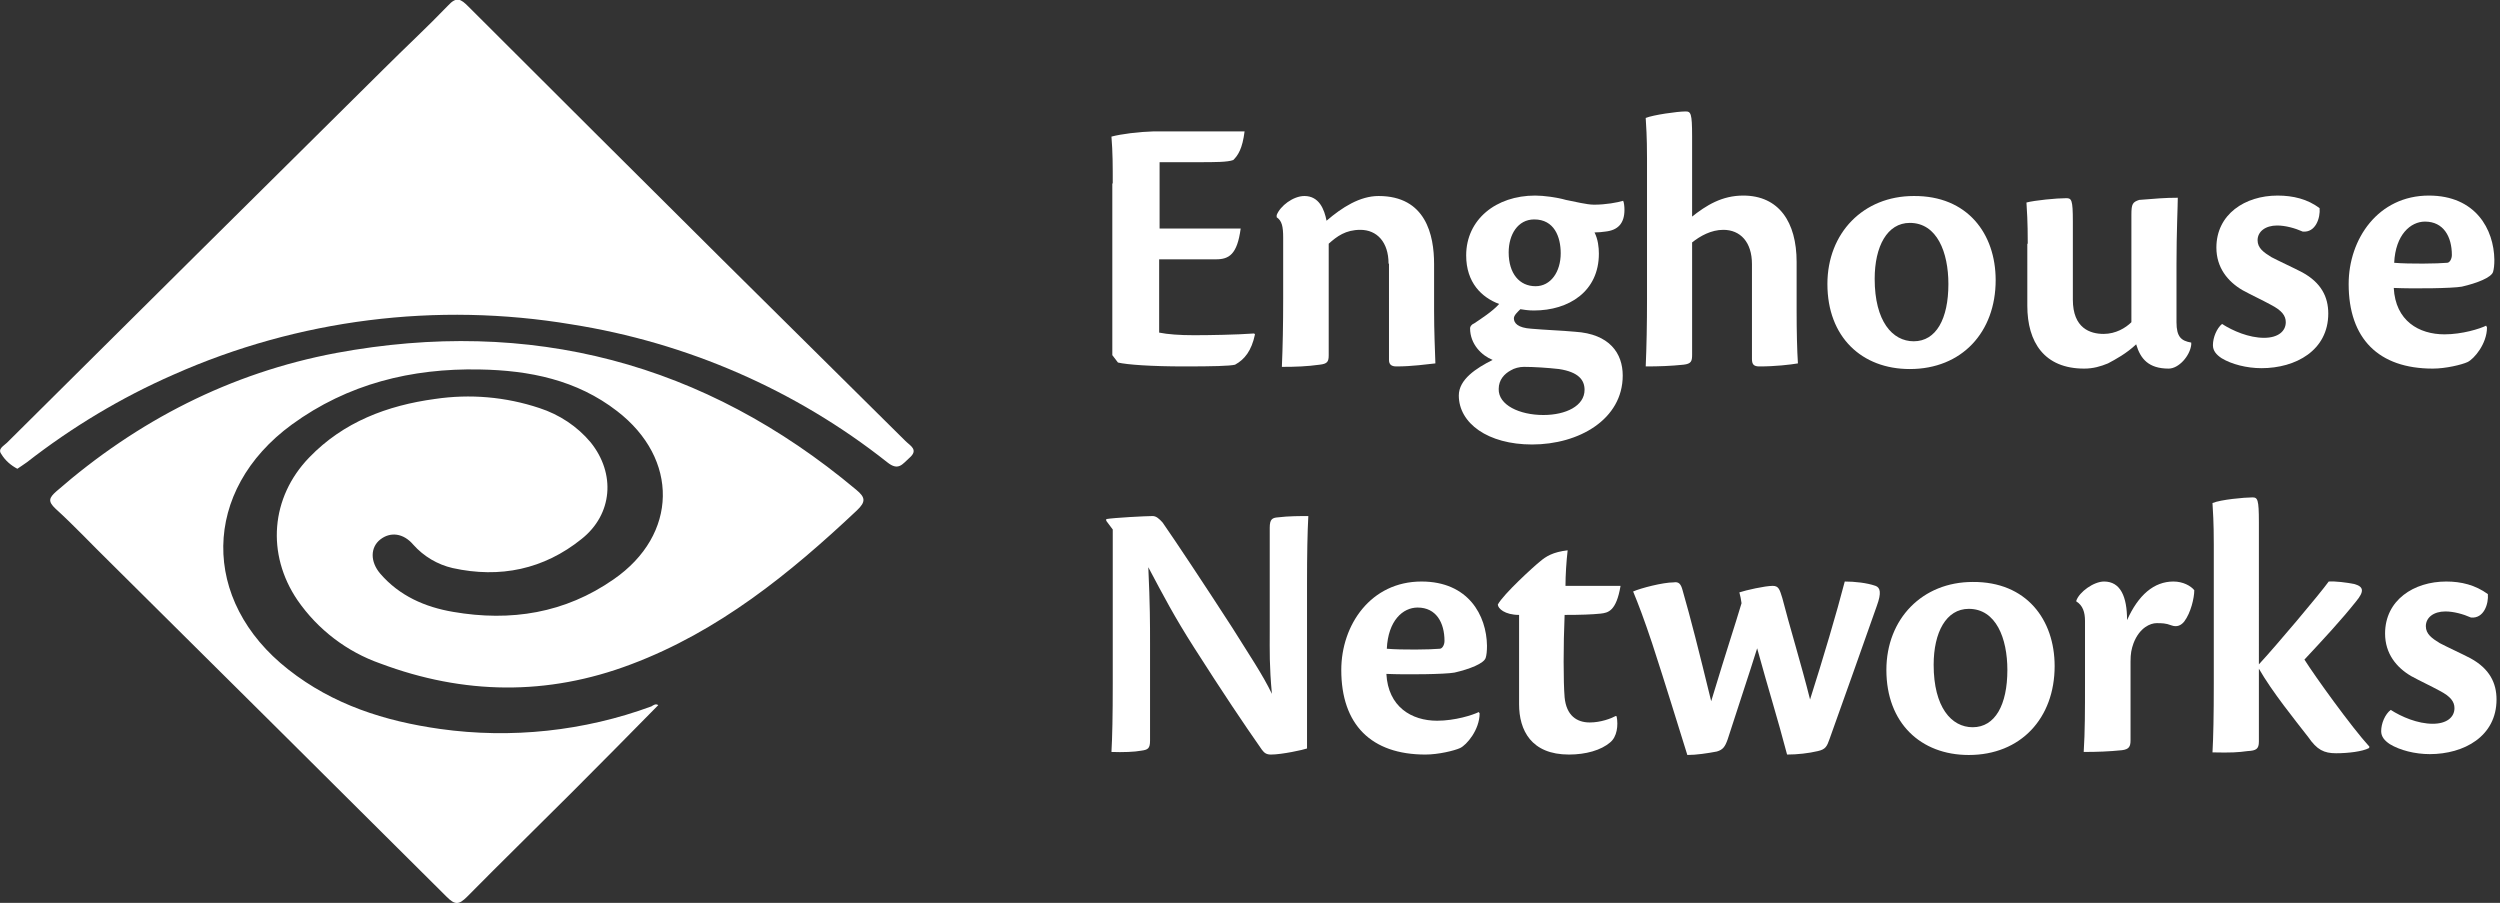
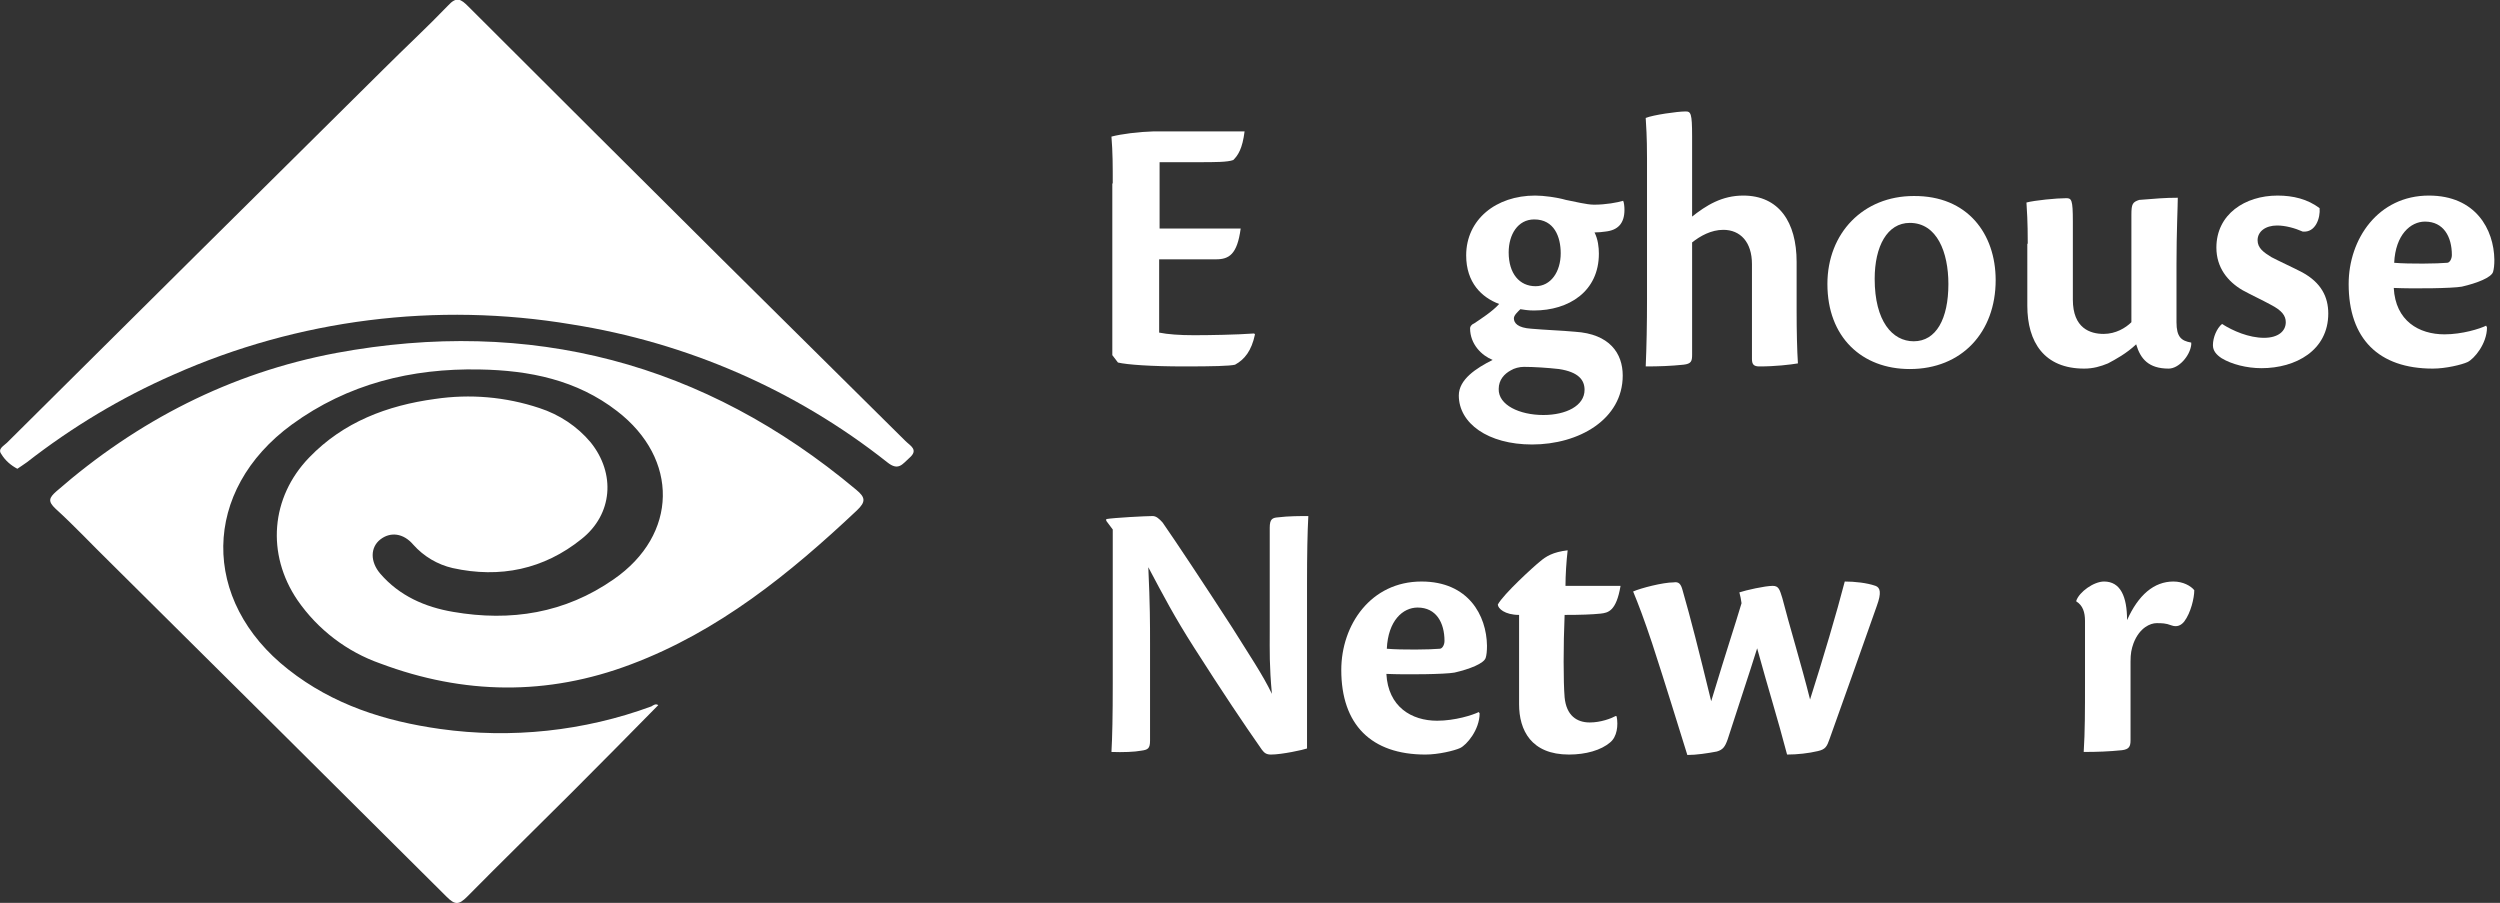
<svg xmlns="http://www.w3.org/2000/svg" version="1.1" id="Layer_1" x="0px" y="0px" viewBox="0 0 576.5 208.2" style="enable-background:new 0 0 576.5 208.2;" xml:space="preserve">
  <rect x="0" y="0" width="576.5" height="208.2" fill="#333333" stroke="none" />
  <style type="text/css">
	.st0{fill-rule:evenodd;clip-rule:evenodd;fill:#FFFFFF;}
	.st1{enable-background:new    ;}
	.st2{fill:#FFFFFF;}
</style>
  <g id="symbol">
    <path class="st0" d="M151.8,162.6c-6.6,6.7-13.2,13.4-19.9,20.1c-8,8-16.2,16-24.2,24.1c-1.9,1.9-2.8,1.9-4.7,0   c-25.9-25.8-51.8-51.5-77.7-77.2c-4.2-4.1-8.2-8.4-12.5-12.3c-1.8-1.7-1.5-2.5,0.2-4c18.7-16.3,40.1-27.3,64.5-31.9   c44.8-8.3,84.9,2.2,119.9,31.5c2.2,1.8,2.3,2.8,0.2,4.8c-15.5,14.6-31.9,27.9-52.1,35.5c-19.3,7.3-38.6,7-57.8-0.2   c-7.7-2.7-14.4-7.8-19.1-14.6c-7.2-10.6-6.2-23.7,2.7-32.9c7.9-8.2,18-12,29-13.5c8.1-1.2,16.3-0.5,24.1,2.1   c4.6,1.5,8.7,4.2,11.8,7.9c5.8,7.2,5.1,16.6-2.1,22.3c-8.7,7-18.8,9.1-29.7,6.7c-3.5-0.8-6.7-2.7-9.1-5.4c-2.3-2.7-5.3-3-7.6-1.2   s-2.4,5.1,0,7.9c4.4,5.1,10.3,7.7,16.8,8.8c13.3,2.3,25.8,0.3,37-7.5c14.9-10.3,15.1-27.8,0.8-38.8c-9.3-7.2-20.2-9.4-31.7-9.6   c-15.7-0.3-30.4,3.3-43.3,12.7c-20.8,15.2-21.1,40.6-0.8,56.5c10.3,8.1,22.2,11.9,35,13.7c16.4,2.3,33.2,0.5,48.7-5.2   C150.7,162.6,151.2,162.2,151.8,162.6" />
    <path class="st0" d="M4,108.1c-1.5-0.8-2.8-1.9-3.7-3.4c-0.9-1.2,0.6-1.9,1.3-2.6c29-28.8,57.9-57.5,86.9-86.2   c4.9-4.9,10-9.6,14.8-14.6c2-2.2,3-1.5,4.7,0.2c19.4,19.4,38.8,38.7,58.2,58c14.2,14.1,28.4,28.1,42.6,42.2c1.1,1.1,3.1,2,0.9,3.9   c-1.6,1.4-2.5,3.1-5.1,1c-21.1-16.7-46.2-27.6-72.8-31.8c-31.1-5.2-63-1.2-91.8,11.6c-12.1,5.3-23.4,12.1-33.8,20.2   C5.4,107.2,4.7,107.6,4,108.1" />
  </g>
  <g id="Cronos_Pro_text">
    <g class="st1">
      <path class="st2" d="M256.6,42.3c0-4,0-7.2-0.3-10.8c2.3-0.6,6.2-1.1,9.7-1.2H287c-0.5,4-1.5,5.5-2.6,6.6    c-1.3,0.5-4.2,0.5-8.1,0.5h-8.9v15.3h18.7c-0.8,6-2.7,7.1-5.7,7.1h-13.1v16.9c2,0.4,4.7,0.6,8,0.6c3.5,0,9.8-0.1,13.9-0.4l0.2,0.2    c-0.8,3.8-2.4,5.8-4.6,7c-1.2,0.3-5.1,0.4-11.7,0.4c-7.6,0-13.2-0.4-15.3-0.9l-1.3-1.7V42.3z" />
    </g>
    <g class="st1">
-       <path class="st2" d="M320.2,60.8c0-5-2.7-7.8-6.5-7.8c-3.4,0-5.4,1.5-7.3,3.2v25.7c0,1.5-0.3,2-2.1,2.2c-2.9,0.4-5.5,0.5-8.7,0.5    c0.2-4.6,0.3-9.8,0.3-15.7V54.8c0-2.6-0.3-3.9-1.5-4.7v-0.5c0.8-2.1,3.8-4.4,6.4-4.4c3.4,0,4.6,3.1,5.1,5.7    c3.6-3.1,7.7-5.7,12-5.7c10.9,0,12.8,9,12.8,15.7v10.8c0,4.5,0.2,9.2,0.3,12.1c-2,0.2-5.3,0.7-9,0.7c-1.2,0-1.7-0.5-1.7-1.5V60.8z    " />
-     </g>
+       </g>
    <g class="st1">
      <path class="st2" d="M361.1,46.1c2.1,0.4,4.8,1.1,6.5,1.1c2.7,0,5.4-0.5,6.7-0.9c0.2,0.4,0.3,1.3,0.3,2.1c0,3.1-1.5,4.7-4.4,5    c-0.6,0.1-1.7,0.2-2.5,0.2c0.8,1.6,1,3.4,1,4.9c0,8.7-6.9,13.1-15,13.1c-1.4,0-2.4-0.2-3.1-0.3c-0.6,0.6-1.5,1.4-1.5,2.1    c0,1.1,0.9,2.2,4,2.4c3.4,0.3,6.8,0.4,10.1,0.7c8,0.5,11,5,11,10.1c0,10.1-10.1,15.9-20.9,15.9c-10.2,0-16.9-4.9-16.9-11.3    c0-3.7,4-6.3,7.8-8.2c-2.5-1-5.2-3.6-5.2-7.3c0-0.3,0.2-0.8,0.9-1.1c1.5-1,4.3-2.8,5.8-4.5c-4-1.5-7.6-4.9-7.6-11.2    c0-8.3,6.9-13.8,15.9-13.8C356,45.1,359,45.5,361.1,46.1z M355.9,95.7c5.2,0,9.5-2.1,9.5-5.8c0-2.2-1.3-4.1-5.9-4.8    c-2.7-0.3-5.8-0.5-8.1-0.5c-1,0-2.2,0.3-3,0.8c-1.5,0.8-2.8,2.2-2.8,4.3C345.5,93.4,350.4,95.7,355.9,95.7z M347.9,58.2    c0,4.9,2.5,7.8,6.2,7.8c3.5,0,5.8-3.3,5.8-7.6c0-3.8-1.5-7.8-6.1-7.8C350,50.6,347.9,54.1,347.9,58.2z" />
    </g>
    <g class="st1">
      <path class="st2" d="M390,50.1c3.5-2.8,7.1-5,12-5c8.2,0,12.3,6.1,12.3,15.3v11.4c0,4.4,0.1,9,0.3,12c-1.8,0.3-5.2,0.7-8.9,0.7    c-1.3,0-1.7-0.5-1.7-1.7c0-3.9,0-14.3,0-21.9c0-5.1-2.7-7.9-6.6-7.9c-2.8,0-5.3,1.4-7.2,2.9v25.9c0,1.5-0.2,2.1-2,2.3    c-2.9,0.3-5.6,0.4-8.7,0.4c0.2-4.6,0.3-9.7,0.3-15.6V36.5c0-5.2-0.2-7.5-0.3-9.3c1.7-0.7,7.3-1.5,9.2-1.5c1.2,0,1.5,0.4,1.5,5.7    V50.1z" />
    </g>
    <g class="st1">
      <path class="st2" d="M460.2,64.6c0,12-7.8,20.5-19.8,20.5c-11.1,0-19-7.4-19-19.6c0-11.8,8.3-20.3,19.9-20.3    C453.7,45.1,460.2,53.9,460.2,64.6z M432.3,64.3c0,9.8,4.1,14.4,9,14.4c5.2,0,8-5.2,8-13.2c0-7.3-2.6-14.1-8.9-14.1    C435.2,51.4,432.3,56.8,432.3,64.3z" />
    </g>
    <g class="st1">
      <path class="st2" d="M467.6,56.2c0-5.3-0.2-7.9-0.3-9.5c1.9-0.5,6.9-1,9.2-1c1.2,0,1.5,0.4,1.5,5.3c0,5.7,0,12.1,0,18.1    c0,6.6,4,7.9,7.1,7.9c2.8,0,5.1-1.4,6.4-2.7V49.5c0-2.5,0.3-2.9,1.8-3.4c3.8-0.3,5.9-0.5,8.9-0.5c0,1.8-0.3,7.9-0.3,15.5v13.2    c0,3.4,1.1,4.3,3.4,4.7v0.5c-0.3,2.6-2.9,5.5-5.2,5.5c-4.6,0-6.5-2.2-7.5-5.6c-2.2,2.1-4.8,3.5-6.5,4.4c-1.7,0.7-3.4,1.2-5.5,1.2    c-9.2,0-13.1-6.1-13.1-14.5V56.2z" />
    </g>
    <g class="st1">
      <path class="st2" d="M534.9,48c0.2,2.2-0.9,5.7-3.9,5.4c-1.8-0.8-4-1.4-5.9-1.4c-2.7,0-4.5,1.4-4.5,3.4c0,1.8,1.4,2.8,3.2,3.9    c1.7,0.9,5.2,2.5,7.1,3.5c4.4,2.4,6,5.7,6,9.5c0,8.5-7.5,12.6-15.4,12.6c-3.4,0-6.9-0.9-9.2-2.3c-1.2-0.8-2-1.7-2-3    c0-1.8,0.9-3.9,2.1-4.9c2.5,1.6,6.2,3.2,9.7,3.2c3.2,0,5-1.5,5-3.6c0-1.5-0.9-2.7-3.4-4c-2.2-1.2-4.4-2.2-6.6-3.4    c-3.4-2-6-5.2-6-9.8c0-7.7,6.6-12,14.1-12C528.8,45.1,532.1,45.9,534.9,48z" />
    </g>
    <g class="st1">
      <path class="st2" d="M573.5,75.5c0,3.8-3,7.3-4.5,8c-1.3,0.6-5,1.5-8,1.5c-12.5,0-19.4-6.9-19.4-19.5c0-10.4,6.8-20.4,18.5-20.4    c10.8,0,15,7.8,15.1,14.8c0,1.2-0.1,2.1-0.3,2.8c-0.4,1.3-3.7,2.6-7.2,3.4c-2.2,0.4-11.1,0.5-15.7,0.3c0.4,7.6,5.8,10.7,11.7,10.7    c4.1,0,8.2-1.3,9.6-2L573.5,75.5z M552.1,60.6c3.5,0.3,10.1,0.2,12.2,0c0.6,0,1.1-0.9,1.1-1.8c0-4.2-1.9-7.7-6.2-7.7    C555.9,51.1,552.4,54.1,552.1,60.6z" />
    </g>
    <g class="st1">
      <path class="st2" d="M255.1,120.1v-0.4c1.6-0.3,9.1-0.7,10.7-0.7c0.8,0,1.5,0.6,2.3,1.5c2.8,4,9.9,14.7,16.1,24.3    c3.8,6.1,7,10.8,9.1,15.2c-0.6-6.5-0.5-9.9-0.5-14.3v-24c0-2,0.6-2.3,1.9-2.4c2.4-0.3,5.2-0.3,7-0.3c-0.2,3.7-0.3,8.7-0.3,15.8    v37.8c-0.8,0.3-5.8,1.4-8.3,1.4c-1,0-1.5-0.3-2.1-1.1c-4.4-6.3-8.9-13-15.6-23.5c-4.6-7.2-7.1-12-10.6-18.6    c0.4,8.7,0.4,13.1,0.4,17.5v22.5c0,1.8-0.5,2.1-2,2.3c-1.5,0.3-4.3,0.4-6.9,0.3c0.2-3.4,0.3-8.4,0.3-15.7v-35.6L255.1,120.1z" />
    </g>
    <g class="st1">
      <path class="st2" d="M341.2,164.5c0,3.8-3,7.3-4.5,8c-1.3,0.6-5,1.5-8,1.5c-12.5,0-19.4-6.9-19.4-19.5c0-10.4,6.8-20.4,18.5-20.4    c10.8,0,15,7.8,15.1,14.8c0,1.2-0.1,2.2-0.3,2.8c-0.4,1.3-3.7,2.6-7.2,3.4c-2.2,0.4-11.1,0.5-15.7,0.3c0.4,7.6,5.8,10.8,11.7,10.8    c4.1,0,8.2-1.3,9.6-2L341.2,164.5z M319.8,149.6c3.5,0.3,10.1,0.2,12.2,0c0.6,0,1.1-0.9,1.1-1.8c0-4.2-1.9-7.7-6.2-7.7    C323.5,140.1,320.1,143.1,319.8,149.6z" />
    </g>
    <g class="st1">
      <path class="st2" d="M372.8,165.2c0.4,2.1,0.1,4.7-1.5,6c-2.1,1.8-5.6,2.8-9.5,2.8c-8.7,0-11.5-5.6-11.5-11.6v-20.6    c-3.3,0-4.9-1.5-4.9-2.4c1.3-2.4,8.2-8.7,9.7-9.9c1.4-1.2,3-2.2,6.4-2.6c-0.3,2.6-0.5,5.8-0.5,8.2h12.7c-1,5.9-2.9,6.2-4.6,6.4    c-1.9,0.2-4.6,0.3-8.3,0.3c-0.3,7.1-0.3,15.4,0,19c0.4,4.2,2.8,5.8,5.8,5.8c2.5,0,4.9-0.9,6-1.5L372.8,165.2z" />
    </g>
    <g class="st1">
      <path class="st2" d="M388,136.1c1.9,6.6,3.7,13.7,6.6,25.6c4-13.2,5.3-16.9,7-22.6c-0.1-0.8-0.3-1.8-0.5-2.5    c1.5-0.5,5.9-1.5,7.7-1.5c1.4,0,1.6,0.9,2.2,2.8c1.5,5.9,4.4,15.4,6.4,23.4c2.9-9.1,6.2-20.2,8-27.2c2.3,0,5.1,0.3,7.1,1    c1.1,0.4,1.4,1.6,0.3,4.6c-3.6,10.3-7.1,20-10.9,30.7c-0.6,1.7-0.9,2.4-2.7,2.8c-2.1,0.5-4.7,0.8-7.1,0.8    c-2.2-8.4-4.3-15-6.9-24.5c-1.8,5.8-4.4,13.5-6.8,21c-0.6,1.7-1.1,2.4-2.5,2.8c-2.1,0.4-4.7,0.8-6.8,0.8c-2.2-7-4.9-15.9-8.1-25.7    c-1.9-5.7-3.2-9.1-4.4-12c1.8-0.8,6.9-2.1,9.3-2.1C387.1,134.1,387.6,134.6,388,136.1z" />
    </g>
    <g class="st1">
-       <path class="st2" d="M473.8,153.6c0,12-7.8,20.5-19.8,20.5c-11.1,0-19-7.4-19-19.6c0-11.8,8.3-20.3,19.9-20.3    C467.3,134.1,473.8,142.9,473.8,153.6z M445.9,153.3c0,9.8,4.1,14.4,9,14.4c5.2,0,8-5.2,8-13.2c0-7.3-2.6-14.1-8.9-14.1    C448.8,140.4,445.9,145.8,445.9,153.3z" />
-     </g>
+       </g>
    <g class="st1">
      <path class="st2" d="M478.8,138.5c0.7-2,4-4.4,6.4-4.4c3.8,0,5.3,3.5,5.3,8.9c2.6-5.8,6.2-8.9,10.7-8.9c2.2,0,4,1,4.8,2    c0,1.8-0.8,5.2-2.3,7.2c-0.7,0.9-1.7,1.4-3,0.9s-2.2-0.5-3.4-0.5c-1.4,0-3.9,1-5.3,4.6c-0.5,1.4-0.7,2.4-0.7,4.3v18.1    c0,1.4-0.3,2.1-2,2.3c-3,0.3-5.6,0.4-8.8,0.4c0.3-4.6,0.3-9.8,0.3-15.7v-14.5c0-2-0.5-3.6-2-4.5V138.5z" />
    </g>
    <g class="st1">
-       <path class="st2" d="M520.9,153.2c3.9-4.2,14.1-16.3,16.1-19.1c1.5-0.1,4.1,0.2,6,0.6c2,0.6,2.3,1.6,0.3,4    c-3.5,4.4-7.7,8.9-11.9,13.4c2.4,3.8,10.8,15.5,15,20.1l-0.1,0.3c-1.5,0.8-4.8,1.2-7.6,1.2c-2.8,0-4.4-0.8-6.4-3.7    c-3.1-4-8.3-10.4-11.4-15.8v16.8c0,1.7-0.6,2.1-2.6,2.2c-2.2,0.3-3.8,0.4-8.1,0.3c0.2-3.5,0.3-8.6,0.3-15.8v-32.2    c0-5.2-0.2-7.7-0.3-9.5c1.9-0.8,7.4-1.3,9.2-1.3c1.2,0,1.5,0.4,1.5,5.7V153.2z" />
-     </g>
+       </g>
    <g class="st1">
-       <path class="st2" d="M573.7,137c0.2,2.2-0.9,5.7-3.9,5.4c-1.8-0.8-4-1.4-5.9-1.4c-2.7,0-4.5,1.4-4.5,3.4c0,1.8,1.4,2.8,3.2,3.9    c1.7,0.9,5.2,2.5,7.1,3.5c4.4,2.4,6,5.7,6,9.5c0,8.5-7.5,12.6-15.4,12.6c-3.4,0-6.9-0.9-9.2-2.3c-1.2-0.8-2-1.7-2-3    c0-1.8,0.9-3.9,2.2-4.9c2.5,1.6,6.2,3.2,9.7,3.2c3.2,0,5-1.5,5-3.6c0-1.5-0.9-2.7-3.4-4c-2.2-1.2-4.4-2.2-6.6-3.4    c-3.4-2-6-5.2-6-9.8c0-7.7,6.6-12,14.1-12C567.6,134.1,570.8,134.9,573.7,137z" />
-     </g>
+       </g>
  </g>
</svg>